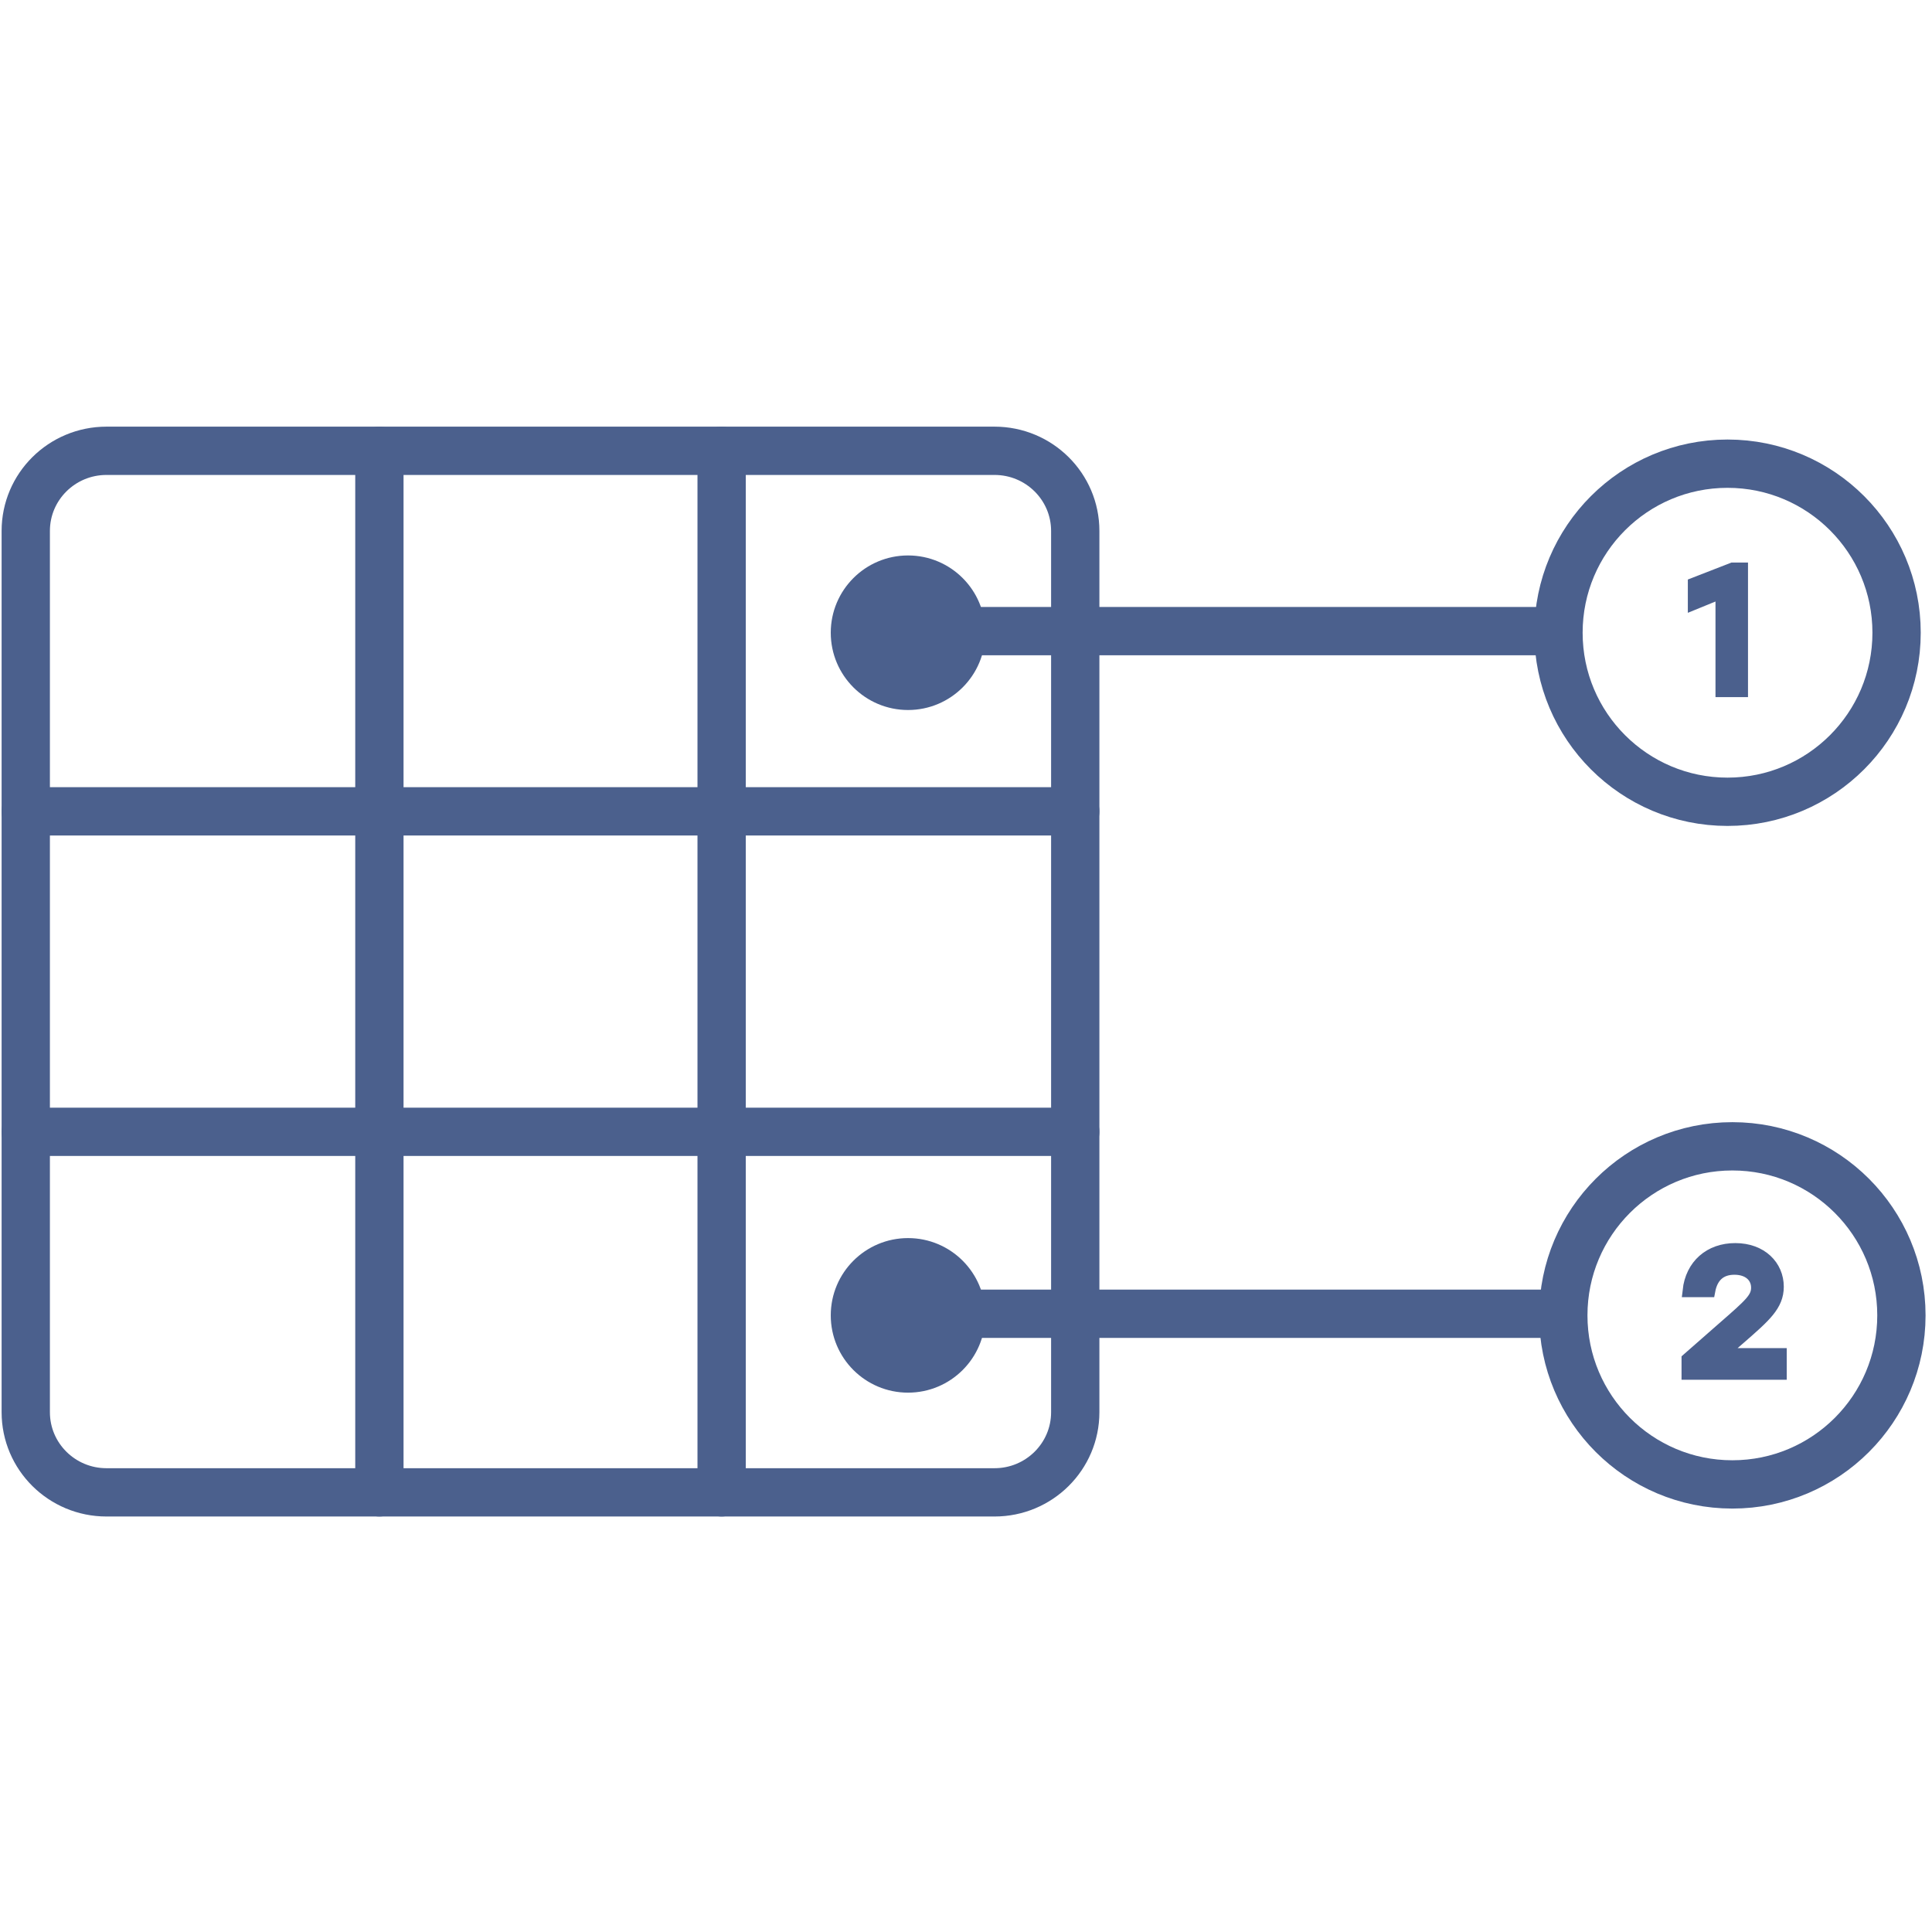
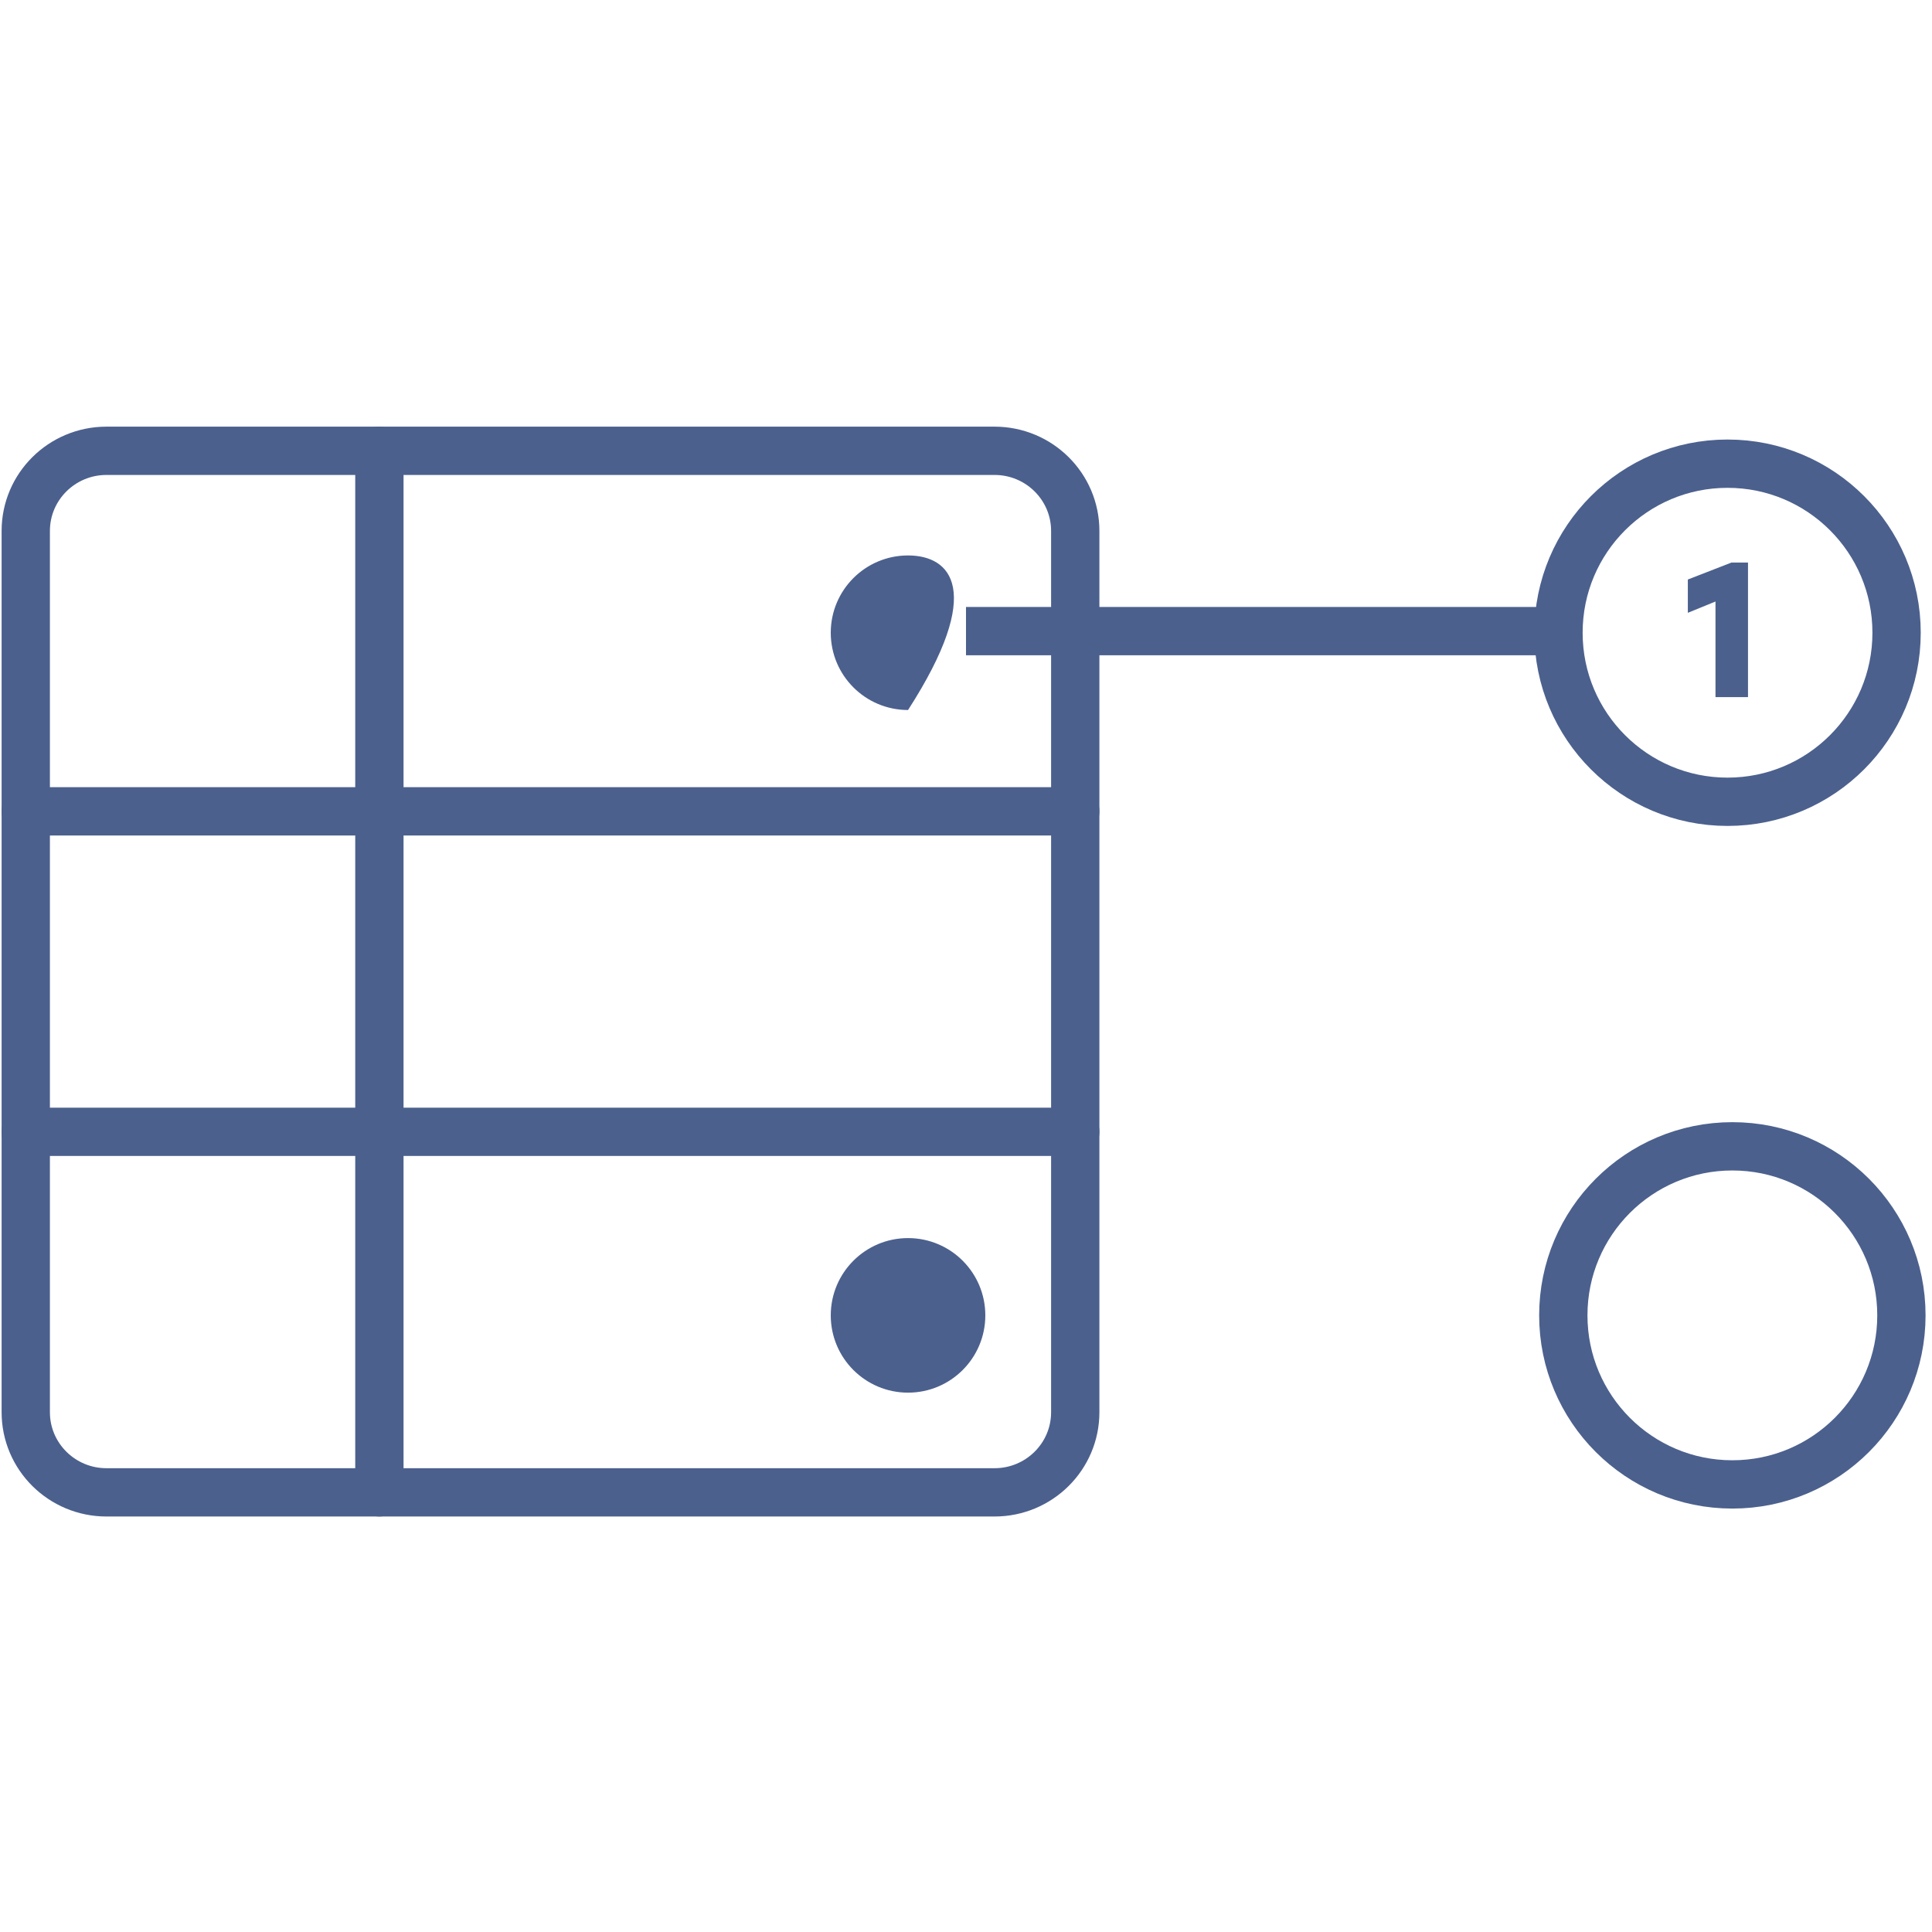
<svg xmlns="http://www.w3.org/2000/svg" width="150" height="150" viewBox="0 0 150 150" fill="none">
  <path d="M77.214 35H8.268C4.806 35 2 37.785 2 41.221V109.645C2 113.081 4.806 115.866 8.268 115.866H77.214C80.676 115.866 83.482 113.081 83.482 109.645V41.221C83.482 37.785 80.676 35 77.214 35Z" stroke="#4B608D" stroke-width="3.75" stroke-linecap="round" stroke-linejoin="round" />
  <path d="M29.456 35V115.866" stroke="#4B608D" stroke-width="3.75" stroke-linecap="round" stroke-linejoin="round" />
-   <path d="M56.027 35V115.866" stroke="#4B608D" stroke-width="3.75" stroke-linecap="round" stroke-linejoin="round" />
  <path d="M83.482 62.992H2" stroke="#4B608D" stroke-width="3.75" stroke-linecap="round" stroke-linejoin="round" />
  <path d="M83.482 87.874H2" stroke="#4B608D" stroke-width="3.75" stroke-linecap="round" stroke-linejoin="round" />
-   <path d="M70.5 55.125C73.814 55.125 76.5 52.439 76.5 49.125C76.5 45.811 73.814 43.125 70.5 43.125C67.186 43.125 64.5 45.811 64.5 49.125C64.5 52.439 67.186 55.125 70.5 55.125Z" fill="#4B608D" />
+   <path d="M70.5 55.125C76.5 45.811 73.814 43.125 70.5 43.125C67.186 43.125 64.5 45.811 64.5 49.125C64.5 52.439 67.186 55.125 70.5 55.125Z" fill="#4B608D" />
  <path d="M75 49H122" stroke="#4B608D" stroke-width="3.75" />
  <path d="M134.125 62.25C141.374 62.25 147.25 56.374 147.25 49.125C147.25 41.876 141.374 36 134.125 36C126.876 36 121 41.876 121 49.125C121 56.374 126.876 62.25 134.125 62.25Z" stroke="#4B608D" stroke-width="3.75" />
  <path d="M134.527 44.175H135.215V53.625H133.69V45.957L131.543 46.834V45.336L134.527 44.175Z" fill="#4B608D" stroke="#4B608D" />
  <path d="M70.5 108.125C73.814 108.125 76.5 105.439 76.5 102.125C76.5 98.811 73.814 96.125 70.5 96.125C67.186 96.125 64.5 98.811 64.5 102.125C64.5 105.439 67.186 108.125 70.5 108.125Z" fill="#4B608D" />
-   <path d="M75 102H122" stroke="#4B608D" stroke-width="3.75" />
  <path d="M134.5 115.25C141.749 115.25 147.625 109.374 147.625 102.125C147.625 94.876 141.749 89 134.5 89C127.251 89 121.375 94.876 121.375 102.125C121.375 109.374 127.251 115.25 134.5 115.25Z" stroke="#4B608D" stroke-width="3.75" />
-   <path d="M133.551 105.167H138.222V106.625H131.054V105.531L133.794 103.128C135.914 101.279 136.454 100.806 136.454 99.969C136.454 99.146 135.819 98.471 134.658 98.471C133.511 98.471 132.876 99.132 132.674 100.212H131.135C131.351 98.241 132.768 97.013 134.726 97.013C136.737 97.013 137.993 98.309 137.993 99.902C137.993 101.333 136.994 102.183 135.063 103.871L133.578 105.153L133.551 105.167Z" fill="#4B608D" stroke="#4B608D" />
</svg>